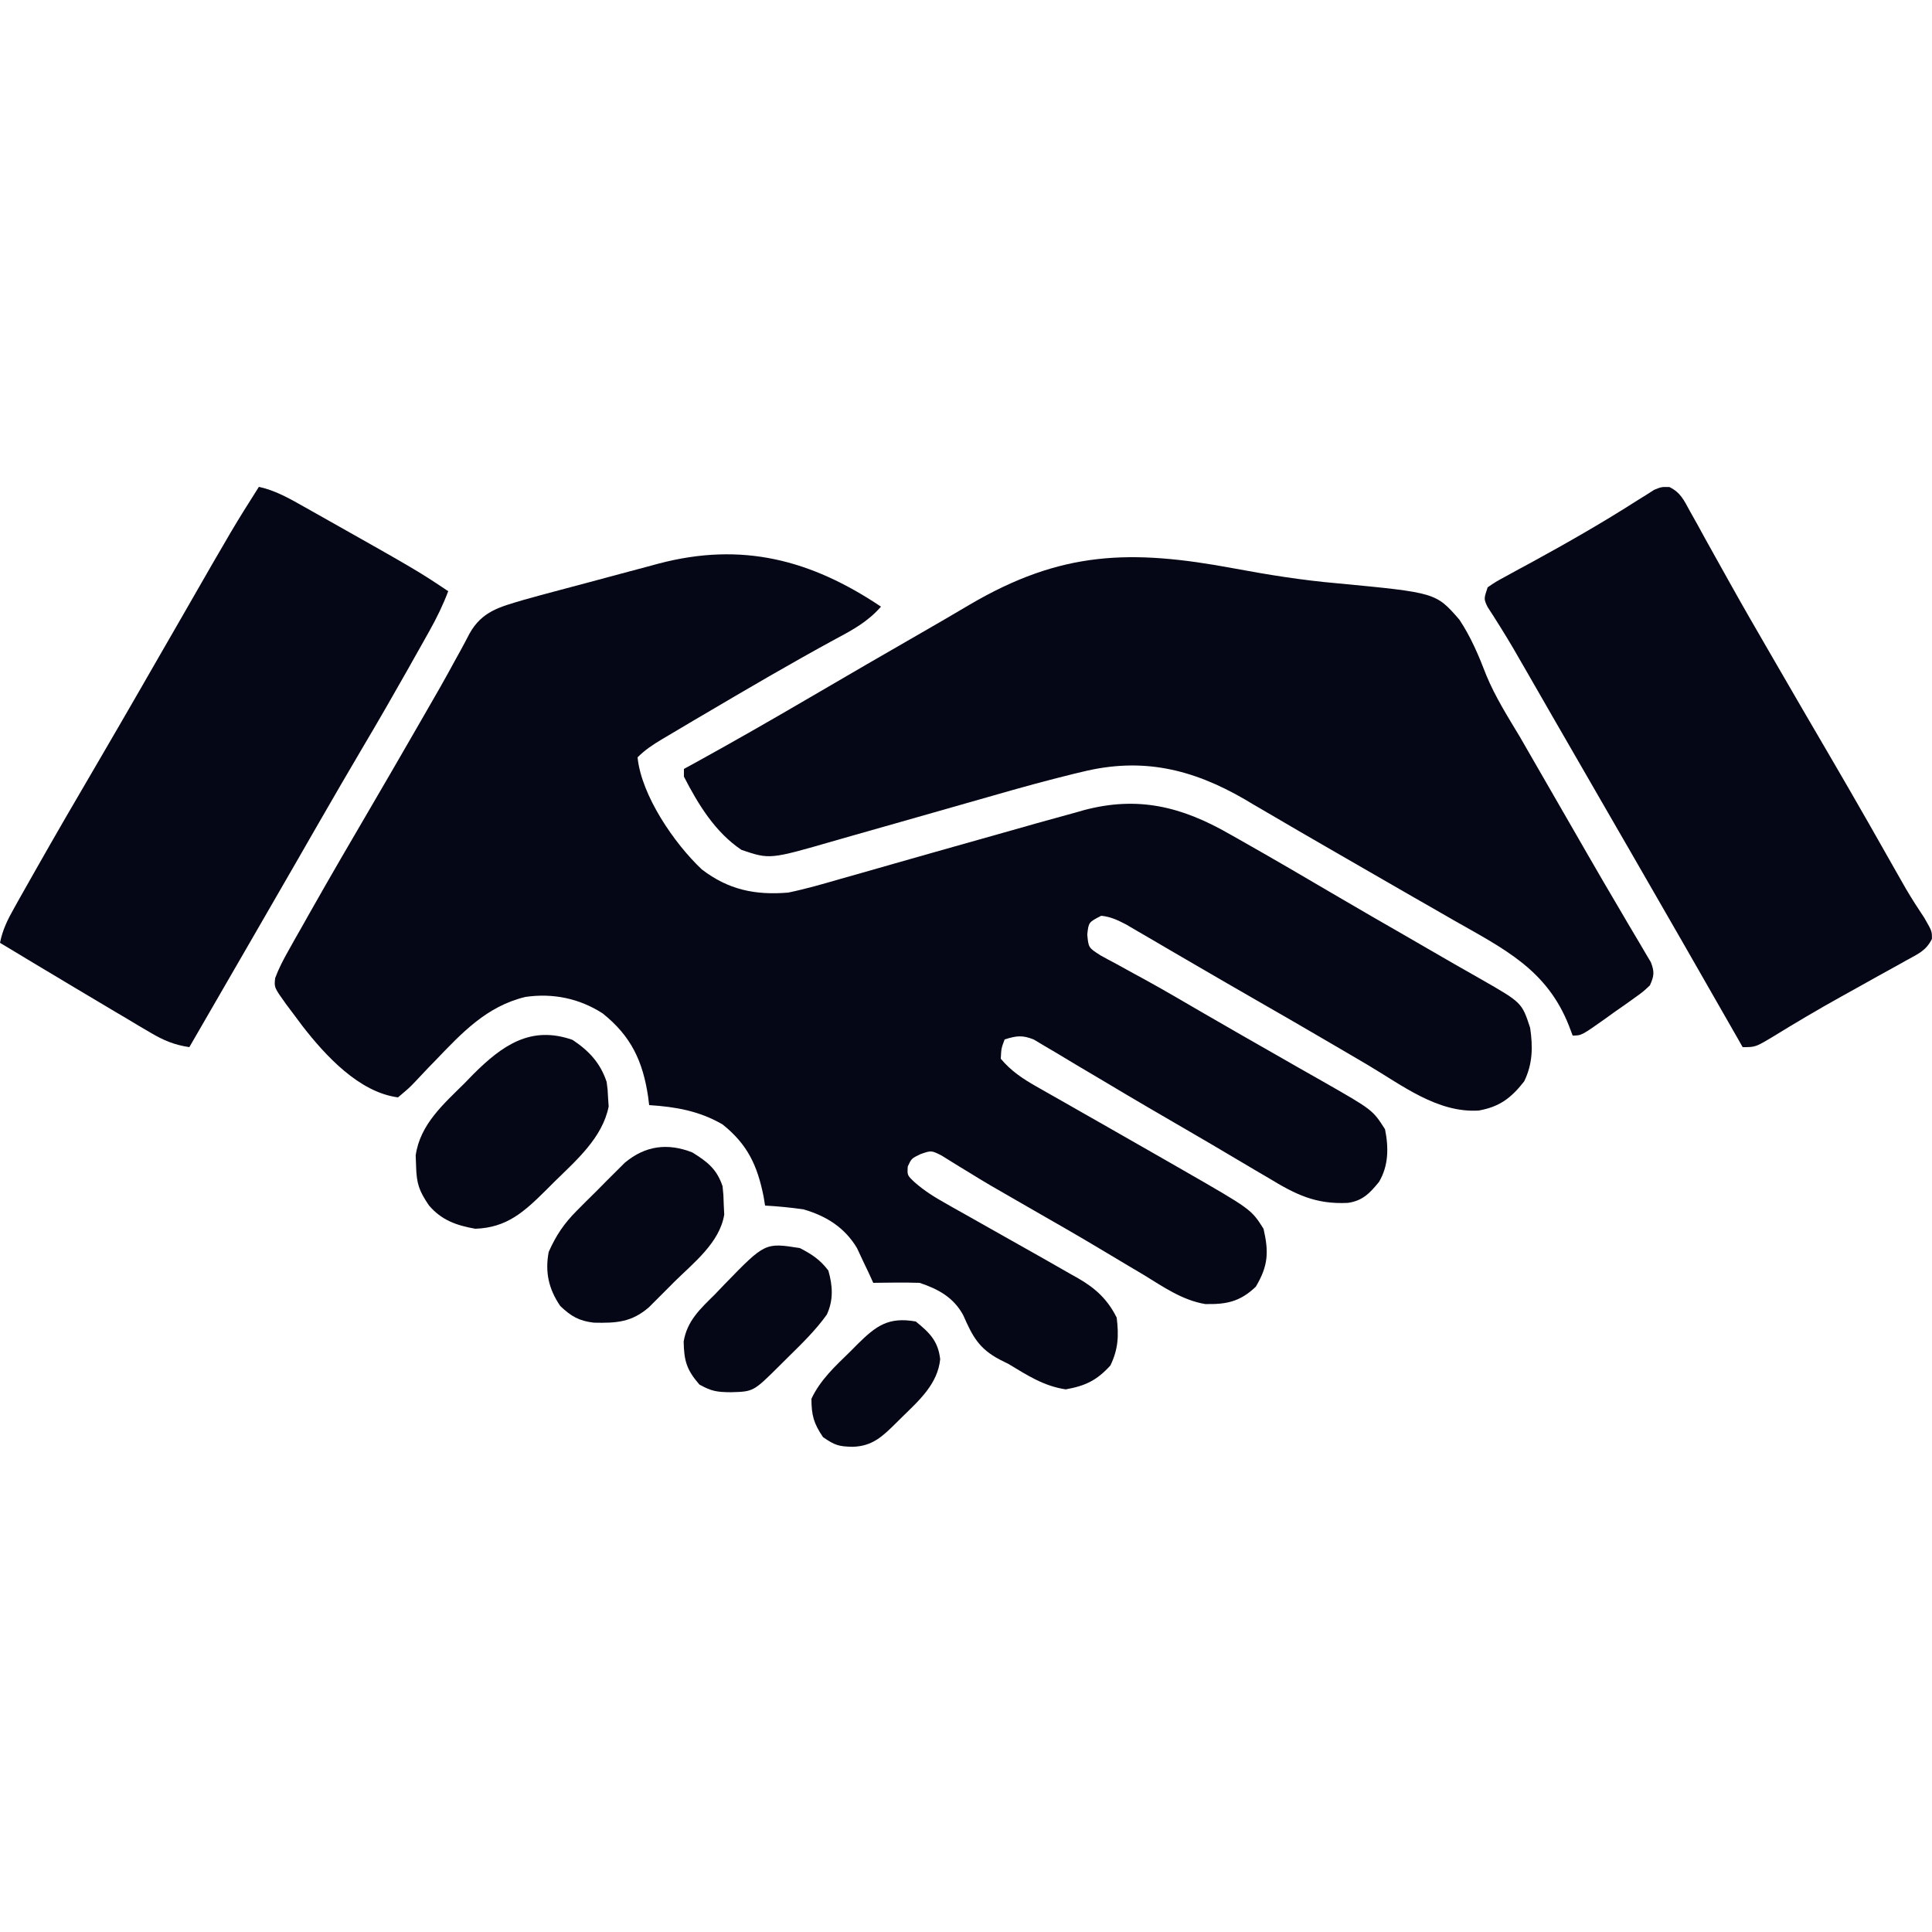
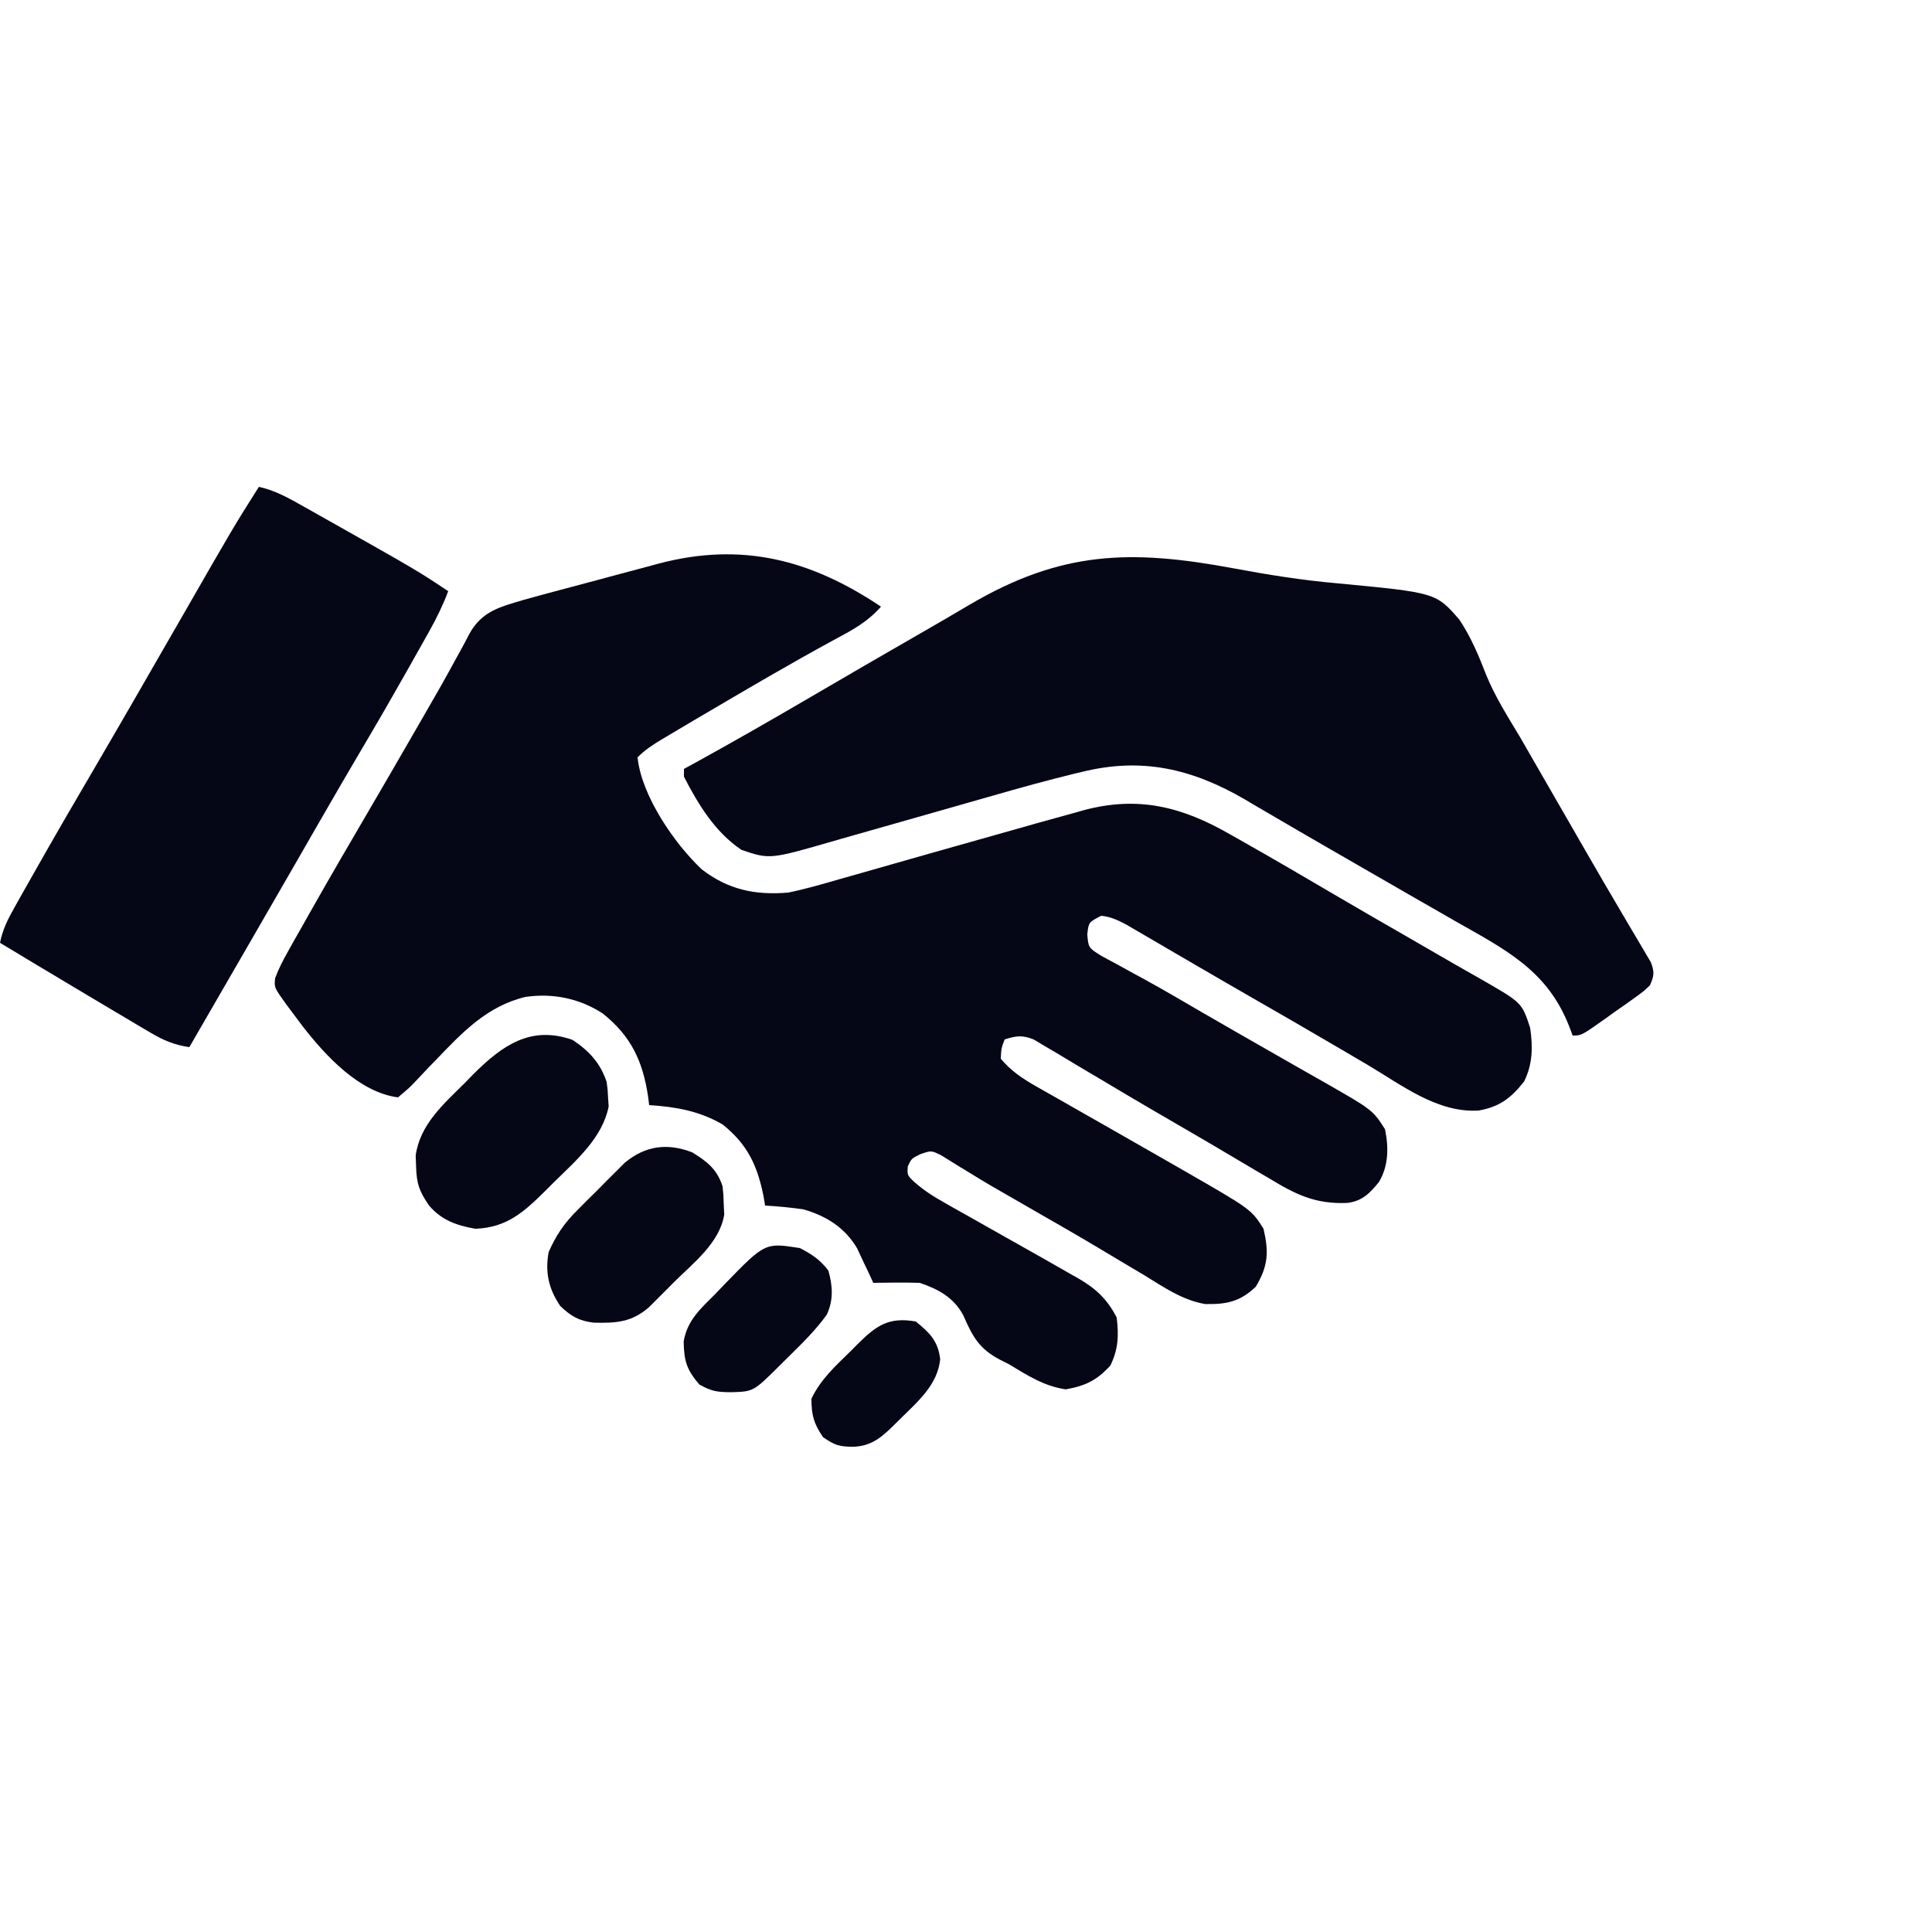
<svg xmlns="http://www.w3.org/2000/svg" width="44" height="44" viewBox="0 0 44 44" fill="none">
  <path d="M20.064 13.816C19.764 14.158 19.426 14.342 19.03 14.553C18.012 15.106 17.014 15.692 16.016 16.28C15.944 16.323 15.871 16.365 15.796 16.409C15.609 16.52 15.422 16.631 15.235 16.742C15.182 16.773 15.128 16.805 15.073 16.838C14.866 16.962 14.692 17.076 14.52 17.248C14.608 18.121 15.359 19.213 15.983 19.8C16.587 20.264 17.198 20.391 17.952 20.328C18.352 20.245 18.741 20.133 19.132 20.019C19.247 19.987 19.361 19.955 19.476 19.922C19.776 19.838 20.077 19.752 20.377 19.665C20.675 19.58 20.974 19.495 21.273 19.41C21.331 19.394 21.389 19.377 21.45 19.36C22.073 19.183 22.696 19.007 23.32 18.832C23.42 18.804 23.52 18.776 23.622 18.746C23.896 18.669 24.17 18.594 24.444 18.519C24.522 18.497 24.6 18.475 24.68 18.452C25.914 18.122 26.909 18.369 27.995 18.991C28.07 19.034 28.145 19.076 28.222 19.119C28.989 19.552 29.749 19.997 30.508 20.443C30.994 20.728 31.481 21.009 31.969 21.289C32.35 21.508 32.729 21.728 33.109 21.948C33.318 22.068 33.528 22.187 33.738 22.306C34.66 22.834 34.66 22.834 34.848 23.408C34.912 23.841 34.907 24.232 34.711 24.629C34.413 25.01 34.146 25.209 33.675 25.292C32.735 25.349 31.93 24.715 31.152 24.255C30.965 24.145 30.778 24.035 30.59 23.925C30.446 23.841 30.446 23.841 30.299 23.755C29.732 23.422 29.162 23.094 28.591 22.766C28.141 22.507 27.69 22.247 27.241 21.985C27.03 21.861 26.819 21.739 26.608 21.616C26.458 21.529 26.309 21.441 26.16 21.354C26.07 21.302 25.98 21.249 25.886 21.195C25.767 21.125 25.767 21.125 25.646 21.054C25.45 20.953 25.299 20.879 25.08 20.856C24.792 21.004 24.792 21.004 24.762 21.283C24.789 21.582 24.789 21.582 25.063 21.758C25.181 21.824 25.301 21.888 25.421 21.951C25.559 22.027 25.698 22.104 25.836 22.18C25.912 22.221 25.988 22.263 26.067 22.305C26.518 22.553 26.962 22.814 27.407 23.073C27.963 23.394 28.519 23.715 29.078 24.032C29.235 24.122 29.393 24.212 29.55 24.302C29.748 24.414 29.946 24.527 30.144 24.639C31.262 25.278 31.262 25.278 31.543 25.718C31.627 26.131 31.626 26.547 31.406 26.917C31.194 27.177 31.031 27.348 30.695 27.395C29.963 27.431 29.507 27.204 28.892 26.829C28.796 26.773 28.701 26.718 28.603 26.66C28.405 26.544 28.207 26.427 28.01 26.309C27.737 26.146 27.463 25.986 27.188 25.826C26.504 25.429 25.82 25.032 25.142 24.625C24.932 24.5 24.722 24.376 24.512 24.252C24.363 24.163 24.214 24.073 24.065 23.983C23.974 23.929 23.883 23.876 23.789 23.821C23.709 23.773 23.629 23.725 23.547 23.676C23.282 23.568 23.149 23.589 22.88 23.672C22.804 23.874 22.804 23.874 22.792 24.112C23.026 24.39 23.285 24.563 23.598 24.741C23.734 24.818 23.734 24.818 23.872 24.897C23.97 24.952 24.067 25.007 24.167 25.064C24.321 25.151 24.474 25.239 24.628 25.327C24.788 25.418 24.948 25.509 25.108 25.6C25.53 25.84 25.951 26.081 26.372 26.322C26.565 26.434 26.759 26.544 26.953 26.655C28.495 27.541 28.495 27.541 28.776 27.984C28.897 28.511 28.886 28.824 28.6 29.304C28.238 29.649 27.929 29.708 27.448 29.699C26.925 29.611 26.494 29.308 26.048 29.035C25.94 28.97 25.832 28.907 25.724 28.843C25.502 28.711 25.28 28.579 25.059 28.446C24.546 28.138 24.026 27.842 23.507 27.544C22.482 26.956 22.482 26.956 22.039 26.683C21.982 26.648 21.924 26.614 21.865 26.578C21.723 26.491 21.581 26.403 21.44 26.314C21.209 26.199 21.209 26.199 20.963 26.285C20.759 26.383 20.759 26.383 20.674 26.565C20.661 26.765 20.661 26.765 20.824 26.92C21.054 27.123 21.285 27.265 21.553 27.415C21.603 27.444 21.653 27.472 21.705 27.502C21.812 27.562 21.919 27.622 22.026 27.682C22.194 27.776 22.361 27.87 22.527 27.965C22.935 28.196 23.344 28.426 23.752 28.656C23.961 28.774 24.168 28.893 24.376 29.012C24.435 29.045 24.494 29.078 24.554 29.112C24.953 29.342 25.225 29.594 25.432 30.008C25.482 30.417 25.469 30.723 25.289 31.097C24.982 31.436 24.72 31.562 24.271 31.642C23.77 31.567 23.398 31.322 22.968 31.064C22.901 31.03 22.834 30.997 22.765 30.962C22.294 30.713 22.148 30.434 21.937 29.953C21.72 29.551 21.373 29.359 20.944 29.216C20.763 29.21 20.581 29.209 20.399 29.21C20.304 29.211 20.208 29.212 20.11 29.213C20.037 29.214 19.963 29.215 19.888 29.216C19.855 29.144 19.822 29.072 19.788 28.997C19.743 28.902 19.698 28.808 19.651 28.71C19.608 28.616 19.564 28.522 19.518 28.425C19.24 27.959 18.821 27.694 18.304 27.544C18.011 27.5 17.72 27.473 17.424 27.456C17.413 27.389 17.402 27.322 17.391 27.253C17.249 26.544 17.027 26.065 16.456 25.608C15.924 25.3 15.39 25.207 14.784 25.168C14.776 25.106 14.769 25.045 14.761 24.981C14.641 24.169 14.373 23.595 13.723 23.078C13.194 22.737 12.589 22.614 11.968 22.704C11.082 22.917 10.523 23.519 9.911 24.157C9.834 24.236 9.834 24.236 9.756 24.316C9.655 24.421 9.556 24.526 9.457 24.633C9.318 24.778 9.318 24.778 9.064 24.992C8.178 24.877 7.411 24.039 6.892 23.372C6.809 23.261 6.726 23.151 6.644 23.04C6.604 22.986 6.563 22.933 6.522 22.878C6.242 22.488 6.242 22.488 6.267 22.274C6.35 22.051 6.454 21.854 6.571 21.647C6.62 21.559 6.669 21.472 6.719 21.382C6.772 21.288 6.826 21.195 6.881 21.098C6.963 20.951 6.963 20.951 7.048 20.801C7.519 19.968 8.001 19.141 8.485 18.315C8.763 17.841 9.037 17.366 9.312 16.89C9.424 16.694 9.537 16.499 9.65 16.304C9.897 15.879 10.141 15.453 10.374 15.021C10.432 14.916 10.432 14.916 10.491 14.81C10.56 14.684 10.627 14.558 10.692 14.431C10.979 13.917 11.386 13.823 11.915 13.665C12.148 13.599 12.381 13.536 12.614 13.474C12.7 13.451 12.785 13.429 12.873 13.405C13.052 13.357 13.231 13.309 13.41 13.262C13.683 13.189 13.956 13.116 14.229 13.042C14.404 12.995 14.579 12.949 14.754 12.902C14.835 12.88 14.915 12.859 14.998 12.836C16.895 12.336 18.463 12.744 20.064 13.816Z" fill="#050716" />
  <path d="M28.103 12.945C28.886 13.091 29.659 13.215 30.452 13.284C32.702 13.498 32.702 13.498 33.236 14.112C33.502 14.511 33.68 14.938 33.852 15.384C34.057 15.879 34.342 16.327 34.617 16.786C34.729 16.979 34.84 17.172 34.951 17.366C35.232 17.855 35.515 18.345 35.797 18.834C35.908 19.025 36.018 19.217 36.128 19.409C36.393 19.868 36.658 20.326 36.929 20.782C36.979 20.867 37.029 20.952 37.08 21.04C37.173 21.199 37.268 21.358 37.363 21.517C37.404 21.587 37.446 21.657 37.488 21.73C37.542 21.821 37.542 21.821 37.598 21.915C37.682 22.135 37.672 22.225 37.576 22.44C37.423 22.585 37.423 22.585 37.227 22.725C37.157 22.775 37.086 22.826 37.014 22.878C36.94 22.929 36.866 22.981 36.789 23.034C36.716 23.087 36.642 23.14 36.566 23.195C36.017 23.584 36.017 23.584 35.816 23.584C35.789 23.513 35.763 23.442 35.735 23.369C35.23 22.078 34.255 21.612 33.093 20.95C32.942 20.862 32.79 20.775 32.638 20.688C32.481 20.598 32.325 20.509 32.168 20.419C31.769 20.19 31.37 19.96 30.972 19.73C30.687 19.565 30.401 19.401 30.116 19.236C29.759 19.031 29.403 18.823 29.048 18.615C28.886 18.52 28.724 18.426 28.561 18.331C28.455 18.268 28.455 18.268 28.346 18.203C27.146 17.508 26.01 17.243 24.651 17.577C24.586 17.592 24.52 17.608 24.453 17.624C23.832 17.776 23.217 17.946 22.603 18.123C22.411 18.178 22.219 18.233 22.027 18.287C21.481 18.442 20.936 18.597 20.392 18.753C20.055 18.849 19.718 18.945 19.382 19.04C19.255 19.076 19.128 19.112 19.001 19.149C17.531 19.574 17.531 19.574 16.885 19.355C16.285 18.95 15.903 18.323 15.576 17.688C15.576 17.63 15.576 17.572 15.576 17.512C15.666 17.463 15.756 17.413 15.848 17.363C16.72 16.883 17.581 16.389 18.44 15.887C19.293 15.387 20.149 14.892 21.006 14.399C21.365 14.193 21.722 13.985 22.078 13.774C24.17 12.544 25.749 12.506 28.103 12.945Z" fill="#050716" />
  <path d="M5.896 11.088C6.278 11.171 6.592 11.353 6.93 11.544C6.998 11.582 7.065 11.62 7.135 11.659C9.504 12.994 9.504 12.994 10.208 13.464C10.087 13.784 9.944 14.077 9.776 14.376C9.726 14.466 9.675 14.556 9.623 14.649C9.569 14.744 9.516 14.84 9.46 14.938C9.404 15.037 9.348 15.136 9.291 15.239C8.954 15.836 8.612 16.43 8.262 17.02C7.933 17.576 7.61 18.135 7.287 18.695C7.232 18.791 7.176 18.889 7.118 18.988C7.003 19.188 6.888 19.387 6.774 19.587C6.489 20.081 6.203 20.576 5.918 21.07C5.864 21.165 5.809 21.259 5.753 21.356C5.274 22.187 4.793 23.018 4.312 23.848C3.97 23.797 3.726 23.695 3.429 23.519C3.344 23.469 3.259 23.419 3.171 23.368C3.036 23.287 3.036 23.287 2.898 23.204C2.806 23.15 2.713 23.095 2.618 23.039C2.331 22.869 2.046 22.699 1.76 22.528C1.671 22.475 1.581 22.421 1.489 22.366C0.992 22.07 0.496 21.771 0 21.472C0.059 21.174 0.174 20.943 0.323 20.679C0.372 20.591 0.421 20.504 0.471 20.414C0.524 20.32 0.578 20.227 0.632 20.13C0.715 19.983 0.715 19.983 0.8 19.833C1.272 18.999 1.754 18.171 2.239 17.344C2.564 16.789 2.885 16.232 3.207 15.675C3.261 15.581 3.315 15.486 3.371 15.389C3.626 14.947 3.881 14.504 4.136 14.061C5.329 11.983 5.329 11.983 5.896 11.088Z" fill="#050716" />
-   <path d="M38.019 11.092C38.277 11.217 38.35 11.393 38.488 11.643C38.544 11.742 38.599 11.841 38.657 11.944C38.716 12.053 38.776 12.162 38.836 12.271C38.898 12.383 38.961 12.495 39.023 12.607C39.153 12.838 39.282 13.069 39.41 13.3C39.692 13.806 39.981 14.306 40.271 14.806C40.325 14.9 40.38 14.994 40.436 15.091C40.848 15.805 41.264 16.517 41.68 17.229C41.965 17.716 42.247 18.205 42.527 18.695C42.558 18.751 42.59 18.806 42.623 18.863C42.776 19.133 42.93 19.403 43.083 19.674C43.167 19.82 43.167 19.82 43.252 19.971C43.305 20.063 43.357 20.155 43.411 20.25C43.543 20.474 43.682 20.69 43.826 20.905C44 21.208 44 21.208 43.998 21.383C43.867 21.652 43.676 21.728 43.417 21.871C43.366 21.9 43.316 21.928 43.264 21.957C43.099 22.05 42.934 22.14 42.768 22.231C42.655 22.294 42.542 22.357 42.43 22.42C42.261 22.514 42.092 22.608 41.923 22.702C41.402 22.991 40.89 23.295 40.382 23.607C39.98 23.848 39.98 23.848 39.688 23.848C39.634 23.754 39.634 23.754 39.58 23.658C38.765 22.23 37.946 20.803 37.124 19.379C36.904 18.999 36.684 18.619 36.465 18.238C36.356 18.048 36.246 17.859 36.137 17.669C35.882 17.227 35.627 16.785 35.372 16.343C35.283 16.188 35.193 16.032 35.104 15.877C34.992 15.683 34.88 15.489 34.769 15.294C34.718 15.206 34.666 15.117 34.614 15.026C34.541 14.899 34.541 14.899 34.466 14.769C34.367 14.601 34.266 14.434 34.162 14.268C34.112 14.19 34.063 14.111 34.012 14.03C33.968 13.961 33.923 13.892 33.877 13.821C33.792 13.64 33.792 13.64 33.88 13.376C34.064 13.25 34.064 13.25 34.308 13.118C34.398 13.068 34.488 13.019 34.581 12.968C34.678 12.916 34.775 12.863 34.876 12.809C35.697 12.361 36.506 11.898 37.295 11.393C37.395 11.331 37.395 11.331 37.498 11.267C37.556 11.23 37.614 11.193 37.673 11.155C37.84 11.088 37.84 11.088 38.019 11.092Z" fill="#050716" />
  <path d="M13.04 23.683C13.413 23.931 13.672 24.207 13.816 24.64C13.84 24.814 13.84 24.814 13.849 25.009C13.853 25.072 13.858 25.134 13.862 25.199C13.722 25.909 13.124 26.426 12.628 26.912C12.562 26.977 12.497 27.043 12.429 27.111C11.938 27.597 11.545 27.96 10.824 27.984C10.394 27.908 10.055 27.789 9.768 27.451C9.543 27.119 9.487 26.956 9.476 26.559C9.473 26.478 9.47 26.397 9.467 26.314C9.566 25.609 10.099 25.146 10.582 24.668C10.646 24.602 10.71 24.536 10.775 24.469C11.437 23.808 12.088 23.347 13.04 23.683Z" fill="#050716" />
  <path d="M15.768 26.246C16.113 26.46 16.326 26.627 16.456 27.016C16.477 27.216 16.477 27.216 16.483 27.439C16.488 27.549 16.488 27.549 16.494 27.661C16.391 28.301 15.795 28.76 15.356 29.194C15.289 29.262 15.222 29.329 15.153 29.398C15.056 29.495 15.056 29.495 14.957 29.594C14.899 29.652 14.84 29.711 14.78 29.771C14.382 30.116 14.037 30.134 13.525 30.123C13.187 30.084 13.006 29.978 12.76 29.744C12.495 29.356 12.41 28.972 12.496 28.512C12.663 28.136 12.846 27.864 13.136 27.573C13.209 27.5 13.281 27.427 13.356 27.352C13.432 27.277 13.507 27.203 13.585 27.126C13.697 27.012 13.697 27.012 13.812 26.896C13.885 26.823 13.957 26.751 14.033 26.676C14.099 26.611 14.165 26.545 14.233 26.477C14.699 26.091 15.204 26.025 15.768 26.246Z" fill="#050716" />
  <path d="M18.216 28.424C18.492 28.567 18.677 28.688 18.865 28.936C18.965 29.284 18.984 29.605 18.831 29.938C18.573 30.3 18.262 30.599 17.947 30.91C17.882 30.974 17.817 31.039 17.751 31.105C17.159 31.693 17.159 31.693 16.648 31.707C16.335 31.704 16.208 31.689 15.928 31.532C15.639 31.198 15.578 30.996 15.57 30.552C15.649 30.078 15.949 29.808 16.28 29.48C16.354 29.403 16.428 29.326 16.504 29.246C17.424 28.299 17.424 28.299 18.216 28.424Z" fill="#050716" />
  <path d="M20.856 30.096C21.174 30.353 21.365 30.544 21.412 30.954C21.357 31.517 20.932 31.894 20.543 32.274C20.5 32.316 20.458 32.359 20.414 32.402C20.097 32.715 19.871 32.937 19.415 32.95C19.099 32.942 19.016 32.917 18.744 32.73C18.533 32.421 18.48 32.23 18.48 31.856C18.684 31.42 19.027 31.11 19.366 30.778C19.422 30.722 19.478 30.666 19.535 30.608C19.953 30.195 20.234 29.986 20.856 30.096Z" fill="#050716" />
</svg>